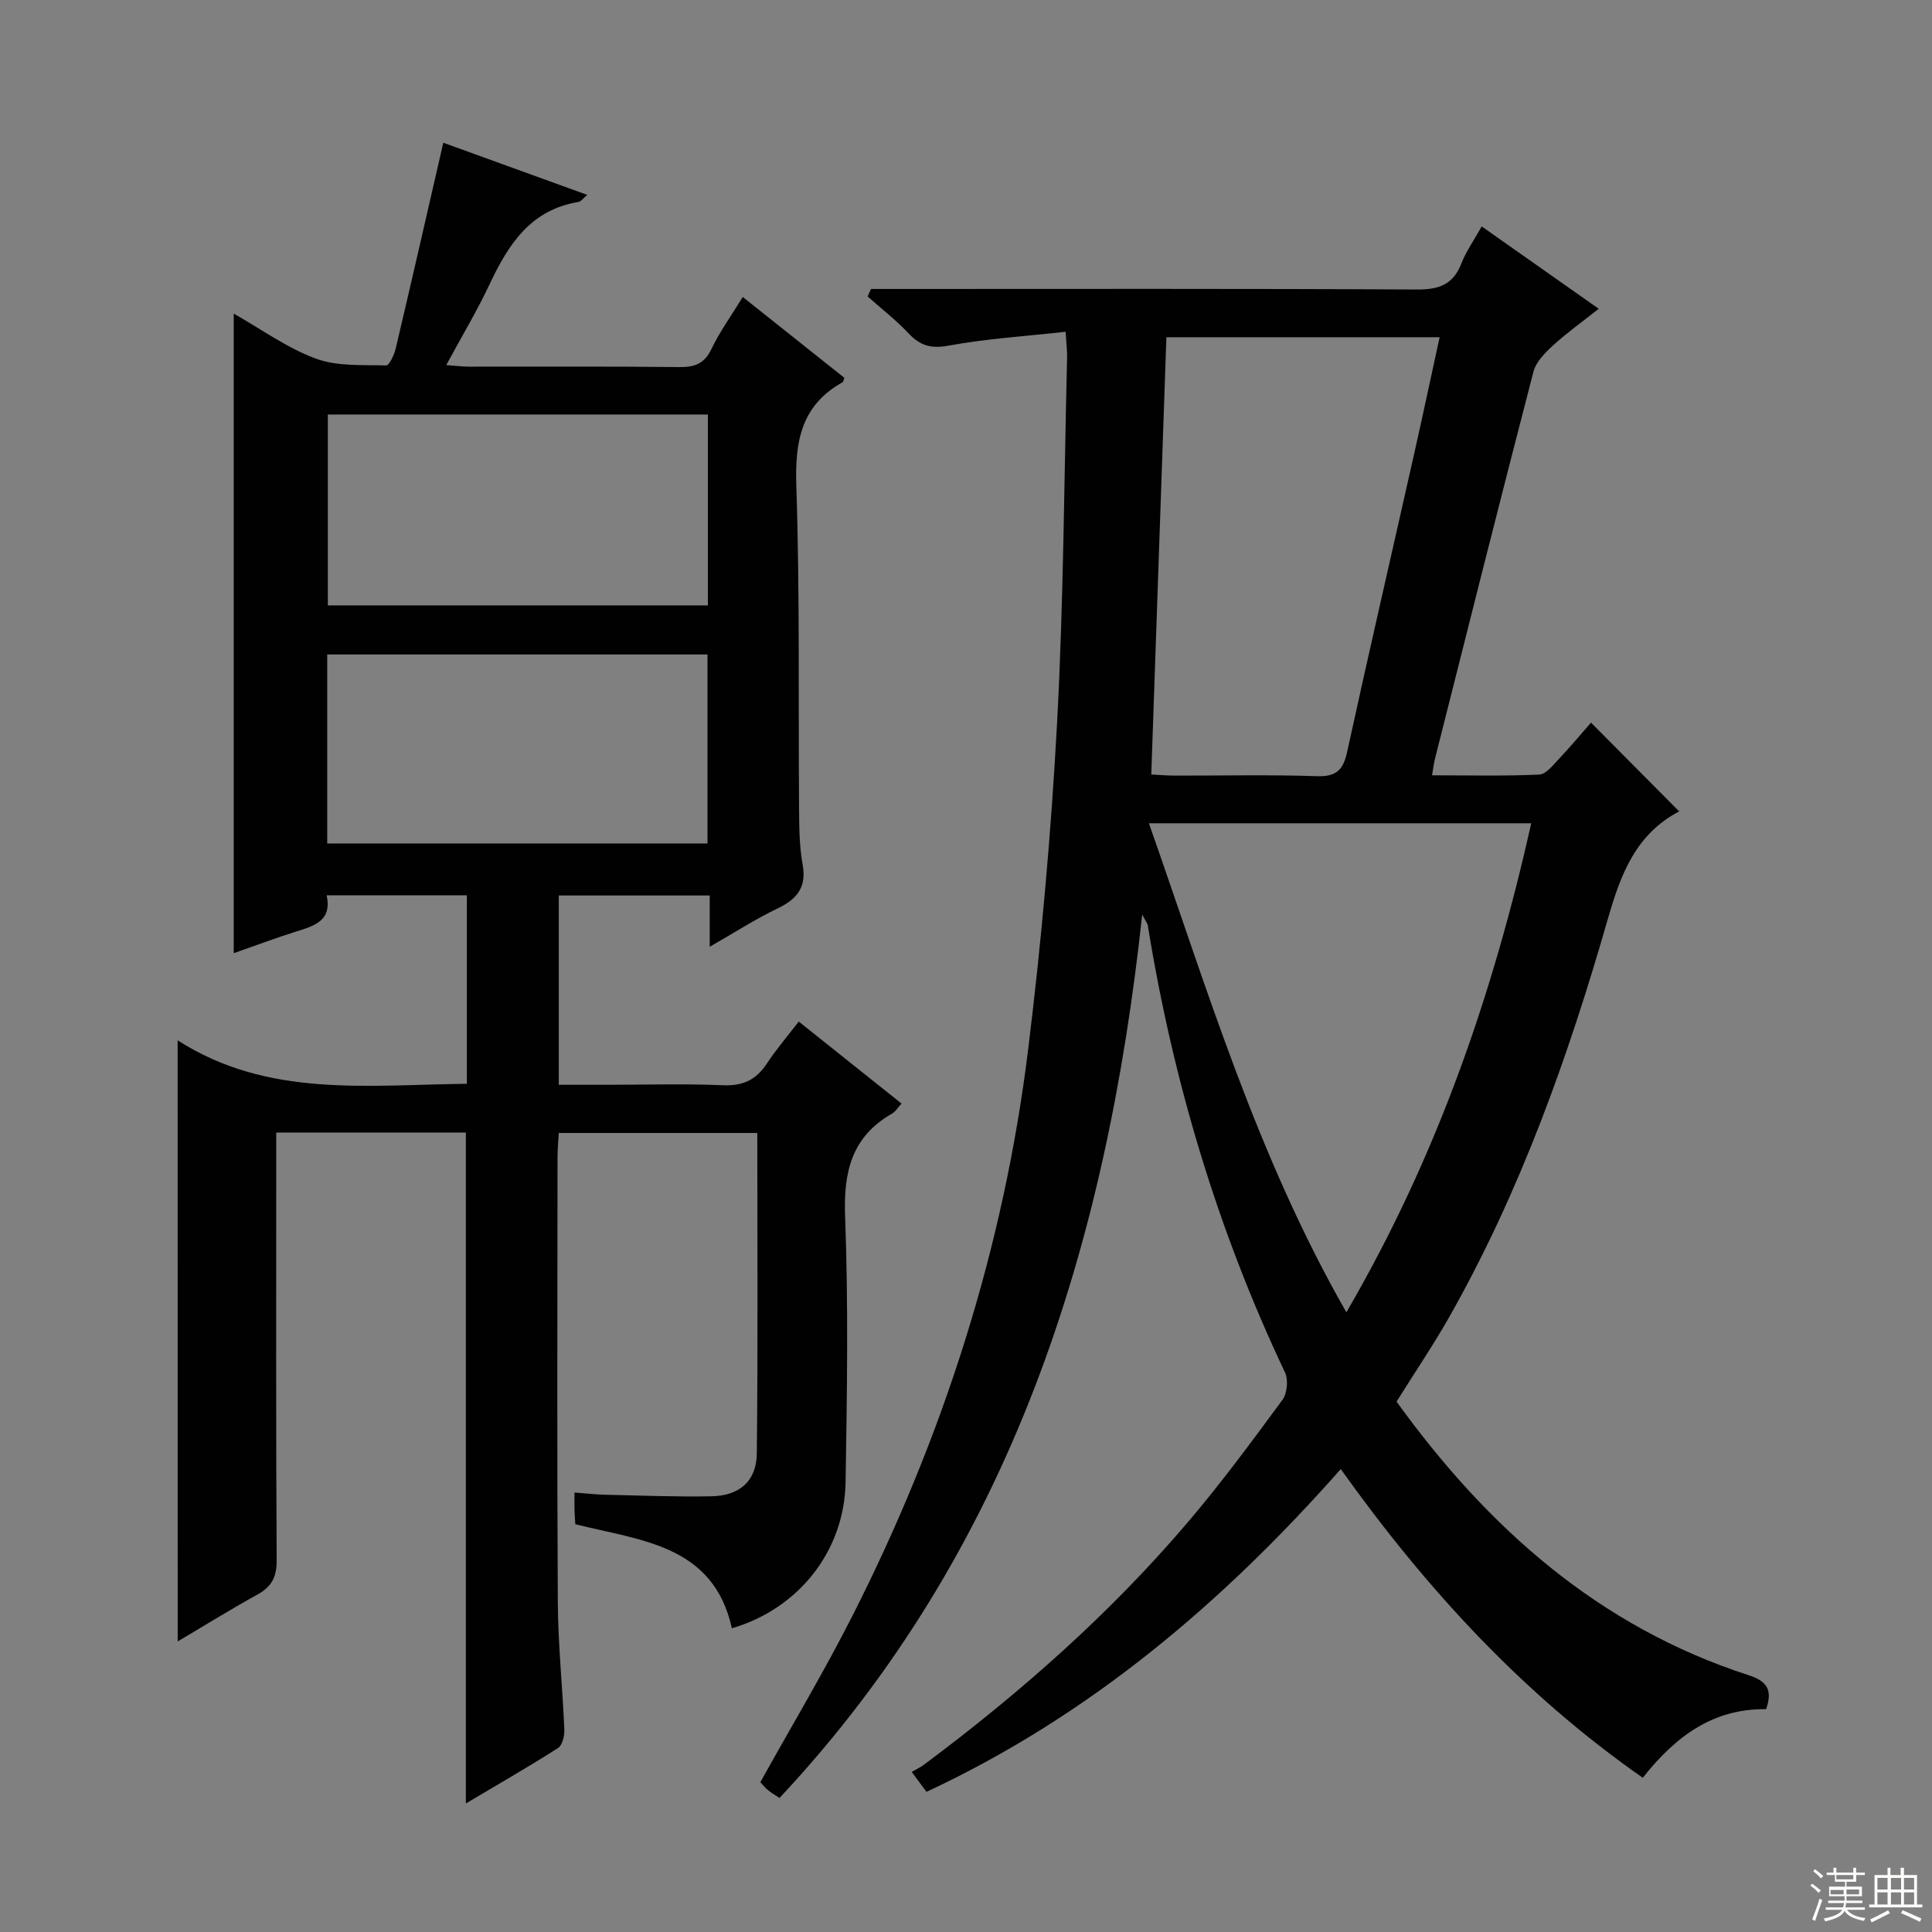
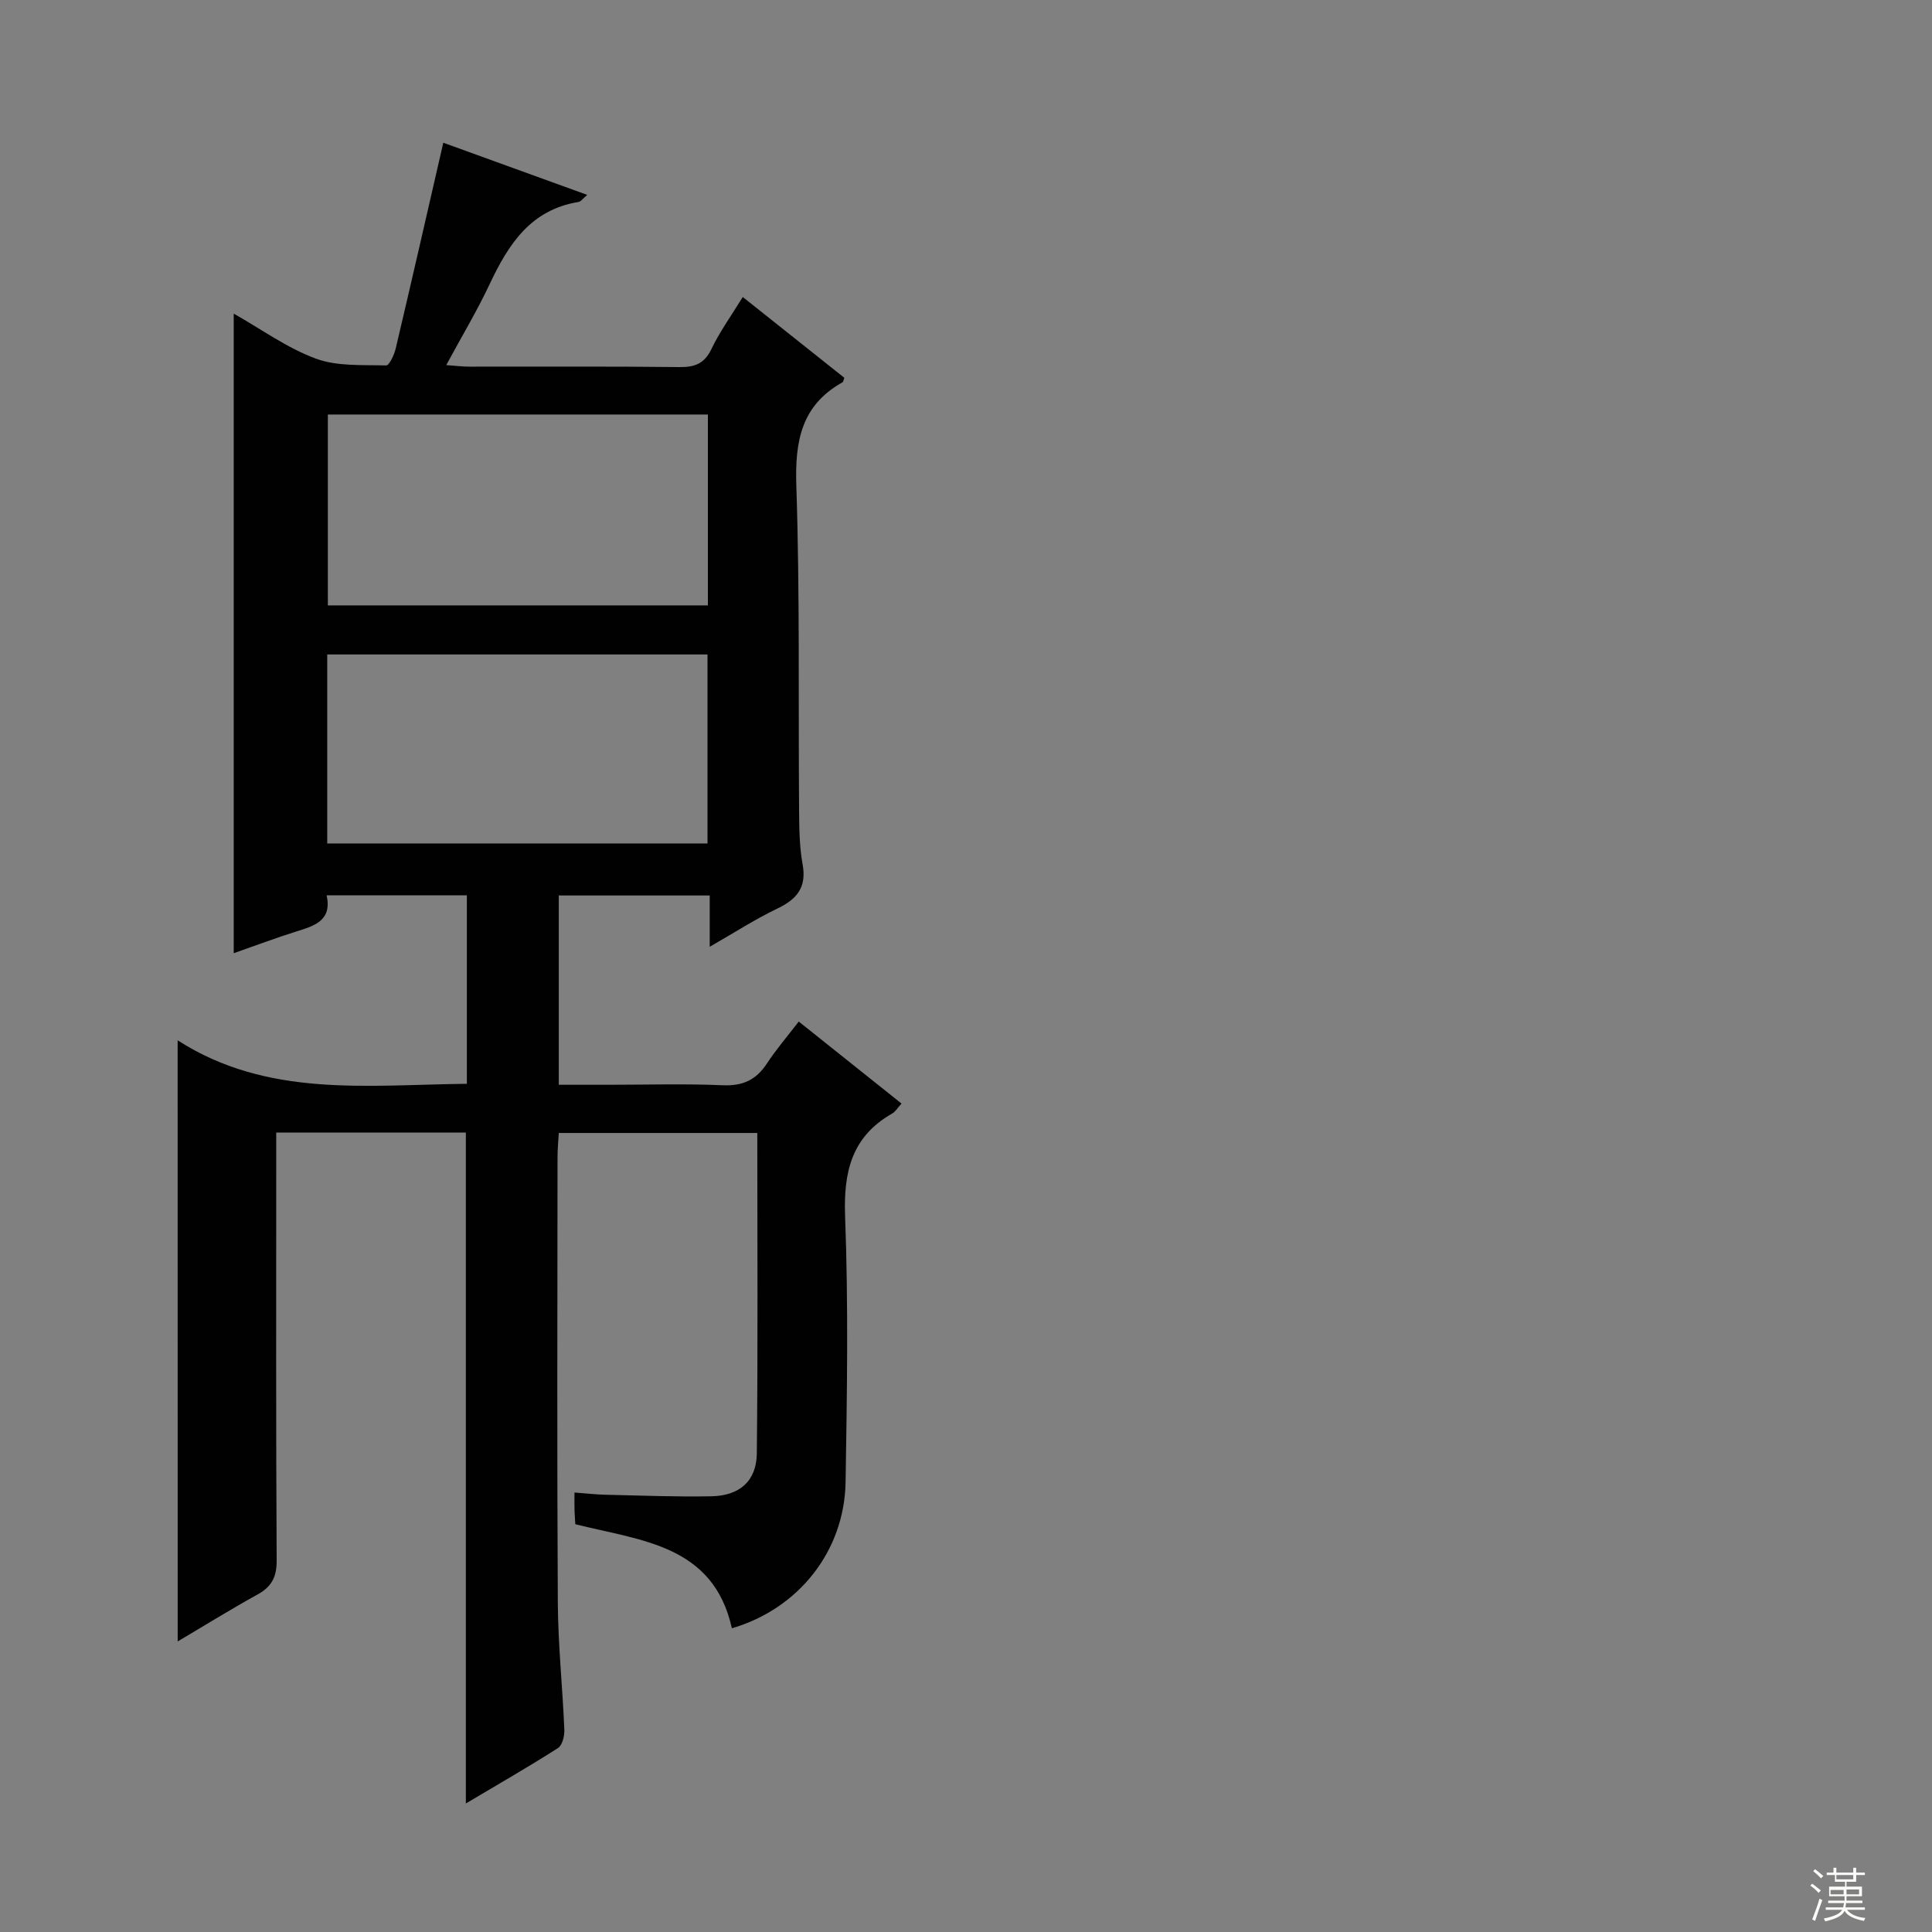
<svg xmlns="http://www.w3.org/2000/svg" enable-background="new 0 0 400 400" viewBox="0 0 400 400">
  <rect x="0" y="0" width="400" height="400" fill="#808080" stroke="none" />
-   <path d="m289.14 290.19c18.84 26.1 41.84 46.59 72.89 56.64 3.92 1.27 4.97 3.11 3.63 7.04-10.91-.17-18.74 5.58-25.54 14.2-24.79-17.31-44.81-39.07-62.53-63.91-24.52 27.76-52.08 51.12-85.77 66.82-.92-1.23-1.69-2.28-3.06-4.12.85-.5 1.76-.91 2.54-1.5 19.94-14.88 38.53-31.27 54.67-50.25 6.89-8.1 13.22-16.69 19.53-25.26.99-1.35 1.27-4.18.55-5.69-13.97-29.48-23.2-60.39-28.41-92.55-.07-.45-.43-.85-1.16-2.27-7.39 68.74-27.01 131.55-75.09 182.91-.84-.56-1.66-1.02-2.37-1.61-.64-.52-1.15-1.19-1.6-1.66 6.41-11.52 13.13-22.75 19.04-34.39 18.79-37.02 31.34-76.1 36.41-117.33 2.76-22.41 4.76-44.95 5.98-67.49 1.36-25.25 1.46-50.56 2.08-75.85.03-1.29-.15-2.59-.31-5.23-8.27.92-16.34 1.42-24.23 2.87-3.66.67-5.87.01-8.28-2.54-2.6-2.76-5.63-5.11-8.48-7.64.23-.52.46-1.03.69-1.55h5.1c35.99 0 71.98-.09 107.97.11 4.57.03 7.5-1.05 9.19-5.43.94-2.44 2.52-4.64 4.19-7.63 8 5.63 15.79 11.11 24.23 17.05-3.48 2.75-6.67 5.03-9.54 7.66-1.63 1.49-3.46 3.37-3.98 5.38-6.92 26.65-13.63 53.36-20.37 80.06-.23.93-.34 1.89-.62 3.49 7.65 0 14.93.18 22.18-.15 1.43-.07 2.9-1.99 4.12-3.28 2.39-2.52 4.61-5.2 6.61-7.48 6.13 6.18 12.05 12.14 18.29 18.42.2-.62.19-.16 0-.06-9 4.72-12.12 12.95-14.78 22.21-8.21 28.62-18.18 56.63-32.95 82.66-3.29 5.77-7.03 11.29-10.82 17.35zm-10.39-18.49c18.87-32.39 30.38-66.04 38.28-101.25-26.55 0-52.56 0-79.16 0 12.07 34.3 22.29 68.73 40.88 101.25zm-40.39-111.35c1.64.08 3.26.23 4.88.23 9.83.02 19.66-.21 29.48.12 4.03.13 5.4-1.37 6.2-5.07 4.49-20.57 9.24-41.09 13.86-61.64 1.8-8.01 3.51-16.05 5.28-24.17-19.36 0-38.08 0-56.57 0-1.05 30.3-2.08 60.18-3.13 90.53z" fill="#010102" />
  <path d="m36.78 215.39c18.64 11.96 39.26 9.21 59.88 9 0-13.13 0-25.89 0-39.02-9.55 0-19.09 0-29.03 0 1.15 5.28-2.57 6.32-6.33 7.5-4.24 1.33-8.41 2.91-12.91 4.48 0-44.28 0-88.08 0-132.42 5.71 3.23 11.03 7.11 16.98 9.31 4.44 1.65 9.68 1.28 14.57 1.42.65.02 1.68-2.2 1.99-3.51 3.31-14.02 6.51-28.06 9.85-42.6 9.67 3.5 19.57 7.09 29.8 10.8-.83.68-1.28 1.38-1.84 1.47-9.9 1.62-14.49 8.79-18.36 17-2.6 5.53-5.76 10.79-8.99 16.77 1.99.14 3.37.32 4.76.32 14.5.02 29-.08 43.49.09 3.21.04 5.21-.7 6.67-3.77 1.71-3.57 4.07-6.83 6.47-10.74 7.1 5.65 14.07 11.2 21.03 16.73-.16.41-.19.83-.4.94-8.52 4.77-9.84 12.19-9.54 21.38.74 22.31.4 44.64.57 66.97.03 3.82.05 7.7.73 11.43.88 4.82-1.19 7.24-5.27 9.19-4.58 2.2-8.88 4.98-13.96 7.89 0-4.01 0-7.11 0-10.62-10.56 0-20.76 0-31.25 0v39.19h10.43c7.83 0 15.68-.24 23.49.1 4.14.18 6.93-1.08 9.16-4.49 1.9-2.9 4.19-5.55 6.6-8.7 7.23 5.77 14.18 11.31 21.28 16.98-.8.88-1.25 1.67-1.93 2.06-8.4 4.79-10.1 12.07-9.75 21.34.69 18.3.4 36.64.1 54.96-.24 14.31-9.74 26.24-23.54 30.28-3.85-17.33-18.86-18.13-32.42-21.55-.05-.93-.13-1.9-.16-2.88-.03-.99-.01-1.98-.01-3.68 2.28.17 4.32.41 6.37.46 7.33.16 14.66.46 21.98.32 5.82-.11 9.34-3.14 9.4-8.88.24-21.97.1-43.95.1-66.34-13.71 0-27.11 0-41.1 0-.09 1.62-.26 3.39-.26 5.16-.02 30.66-.12 61.32.06 91.99.05 8.8.98 17.58 1.35 26.38.05 1.29-.41 3.24-1.32 3.82-6.13 3.91-12.44 7.53-19.07 11.47 0-46.61 0-92.6 0-138.9-12.87 0-25.76 0-39.26 0v6.08c0 27.5-.07 54.99.09 82.49.02 3.45-1.04 5.46-3.99 7.08-5.63 3.11-11.1 6.51-16.5 9.7-.01-41.26-.01-82.25-.01-124.45zm109.78-90.05c0-13.45 0-26.36 0-39.52-26.41 0-52.56 0-78.68 0v39.52zm-78.81 49.29h78.73c0-13.2 0-26.08 0-39.13-26.4 0-52.45 0-78.73 0z" fill="#010102" />
  <g fill="#fbfcfa">
    <path d="m374.8 390.4.4-.4c.7.5 1.3 1 1.8 1.4l-.5.5c-.5-.6-1.1-1.1-1.7-1.5zm1 7.3-.6-.3c.5-1.4 1.1-2.8 1.5-4.3.2.1.4.2.6.3-.5 1.3-1 2.8-1.5 4.3zm-.4-10.3.4-.4c.4.3 1 .8 1.7 1.4l-.5.5c-.4-.5-1-1-1.6-1.5zm2.5.3h1.7v-1h.6v1h3.5v-1h.6v1h1.8v.5h-1.8v1.4h-2v1h3.2v2h-3.2v.9h3.3v.5h-3.4c0 .3-.1.6-.1.9h4v.5h-3.7c.7.9 1.9 1.5 3.8 1.7-.1.2-.2.4-.3.6-2.1-.4-3.5-1.1-4-2.1-.4 1-1.8 1.7-4 2.2-.1-.2-.2-.4-.3-.6 2.1-.4 3.4-1 3.8-1.8h-3.4v-.5h3.6c.1-.3.1-.6.2-.9h-3.3v-.5h3.4c0-.3 0-.6 0-.9h-3.2v-2h3.3v-1h-2.1v-1.4h-1.7v-.5zm1.1 3.5v1h2.7c0-.3 0-.4 0-.4 0-.1 0-.2 0-.2 0-.1 0-.2 0-.3h-2.7zm1.2-3v.9h3.5v-.9zm4.7 3h-2.6v.6.4h2.6z" />
-     <path d="m393.6 386.7h.6v1.5h2.7v6.1h1.1v.6h-11v-.6h1.1v-6.1h2.7v-1.5h.6v1.5h2.1v-1.5zm-2.7 8.8.4.6c-1.2.6-2.5 1.3-3.8 1.9-.1-.2-.2-.4-.3-.6 1.2-.6 2.5-1.2 3.7-1.9zm-2.2-6.7v2.4h2.1v-2.4zm0 3v2.5h2.1v-2.5zm2.8-3v2.4h2.1v-2.4zm0 3v2.5h2.1v-2.5zm6 6.1c-1.4-.7-2.7-1.3-3.9-1.8l.3-.6c1.5.6 2.7 1.2 3.9 1.7zm-1.2-9.1h-2.1v2.4h2.1zm-2.1 3v2.5h2.1v-2.5z" />
  </g>
</svg>